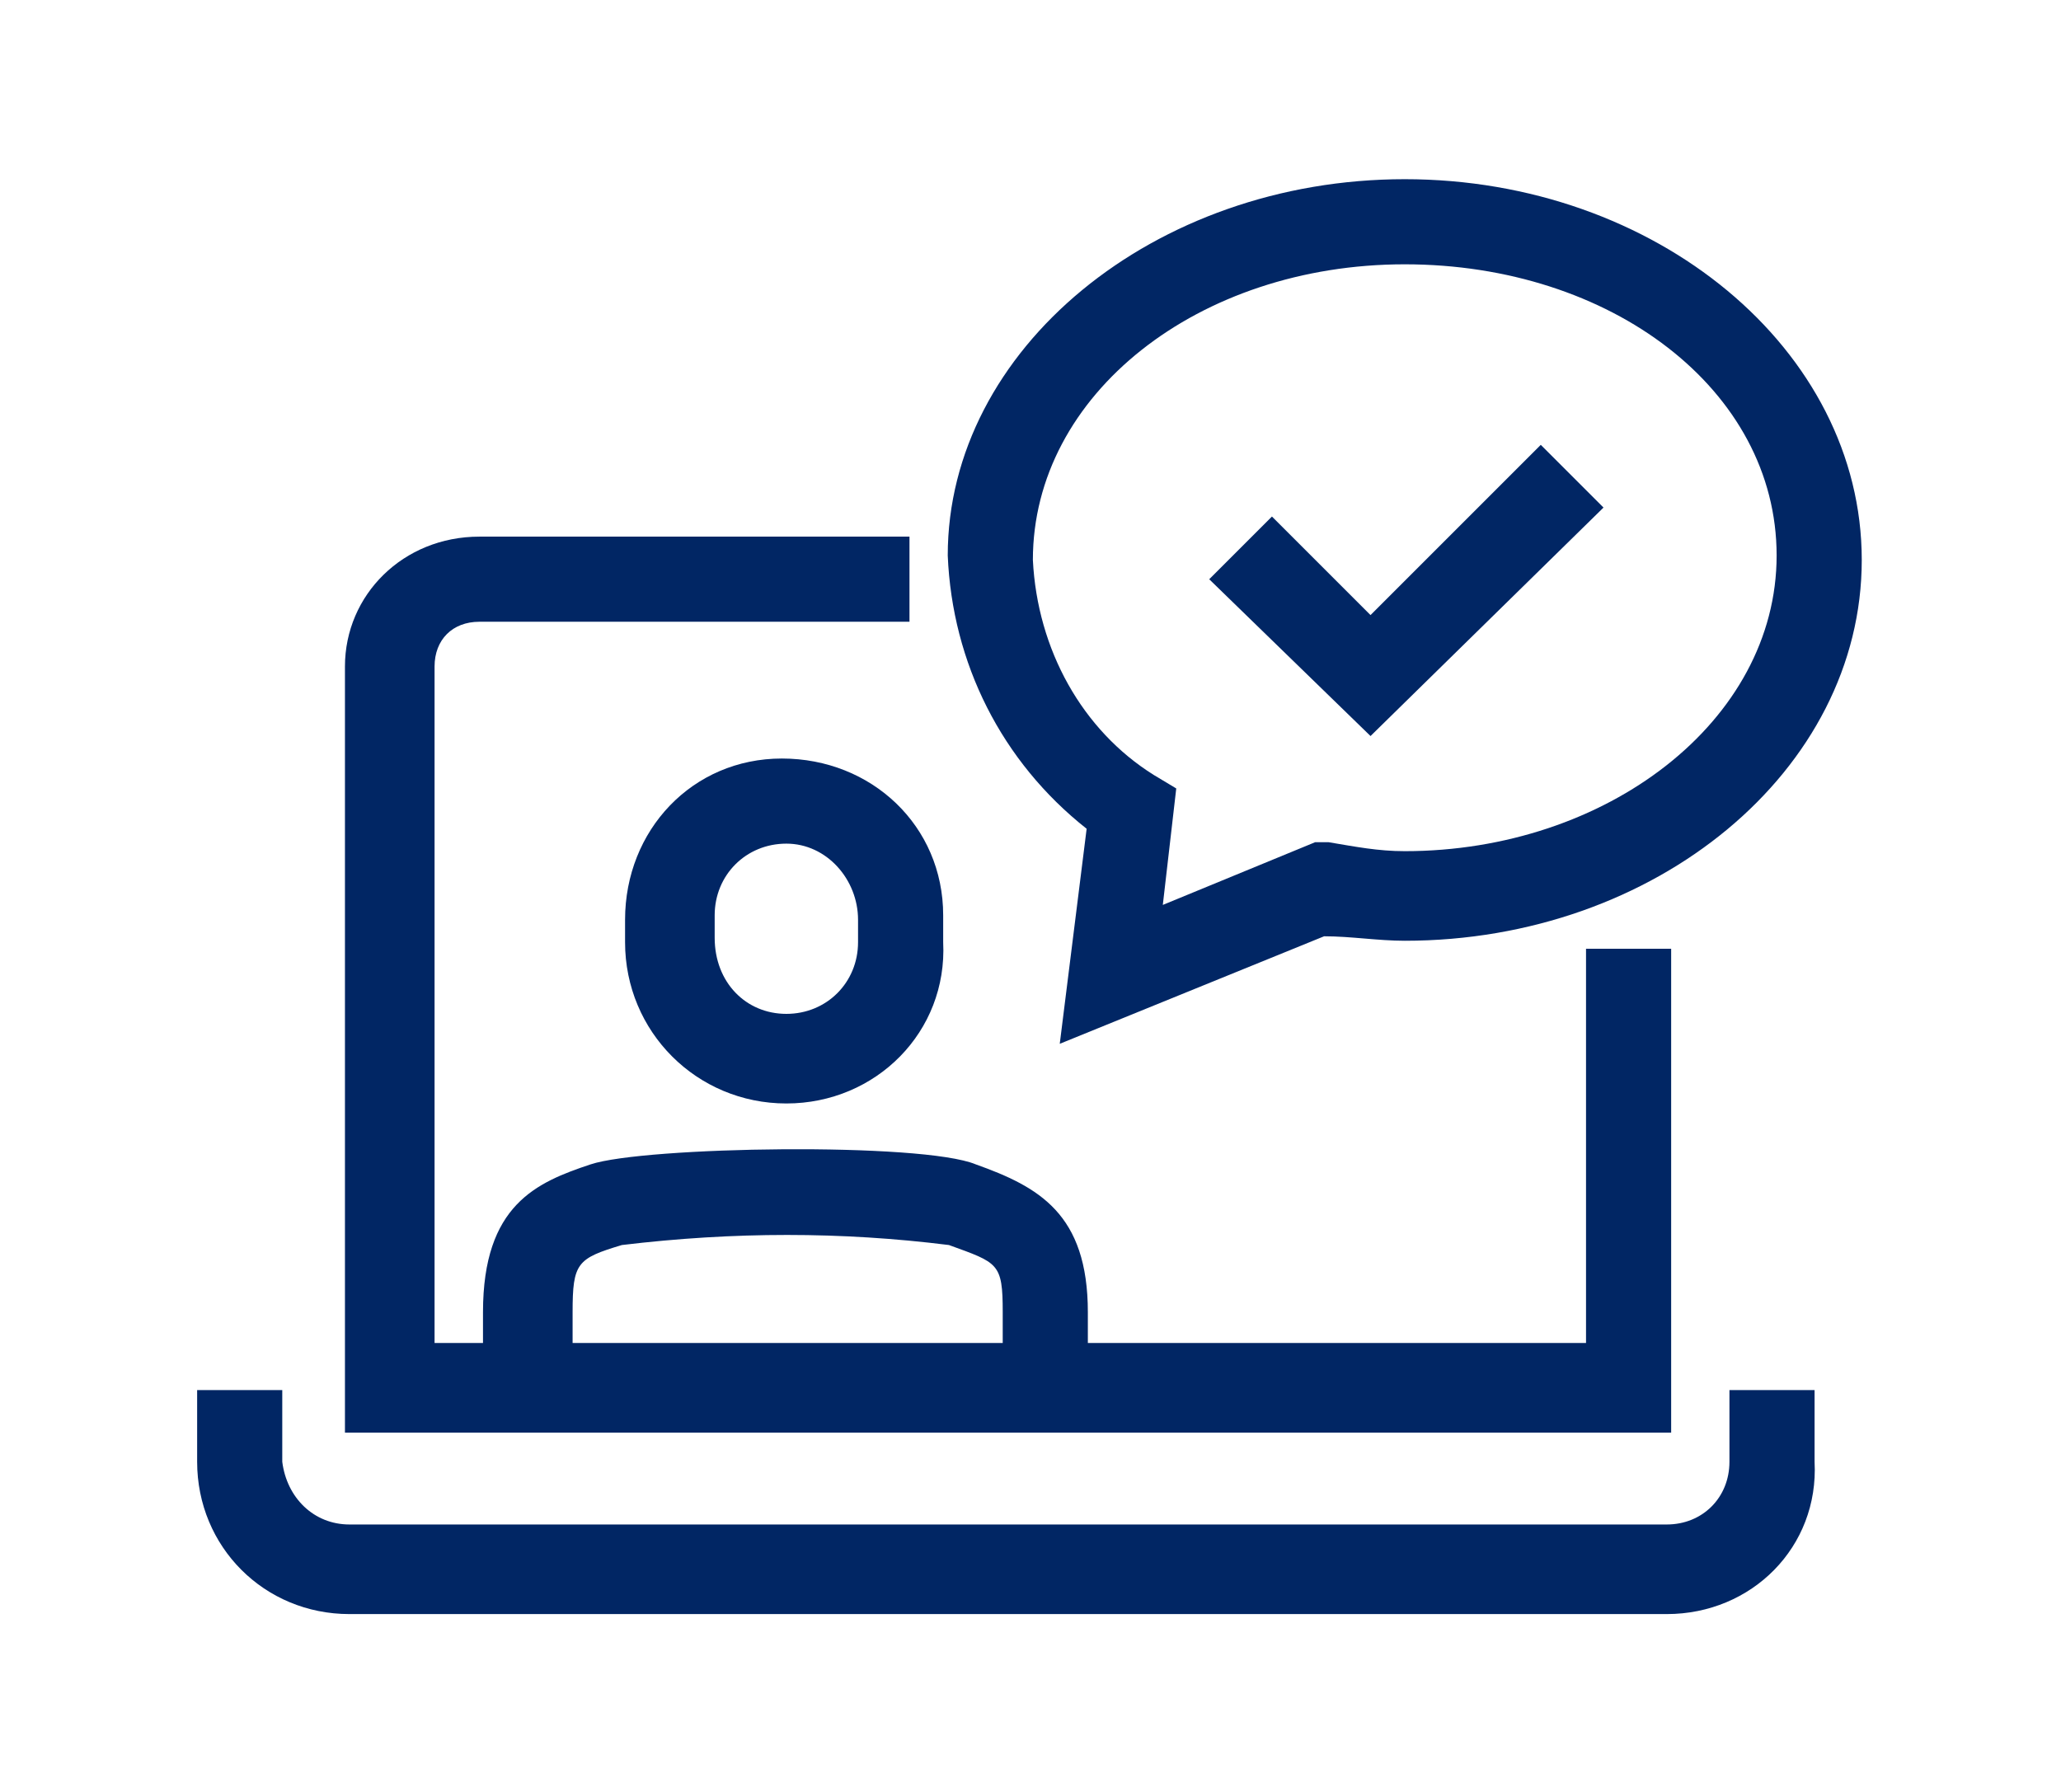
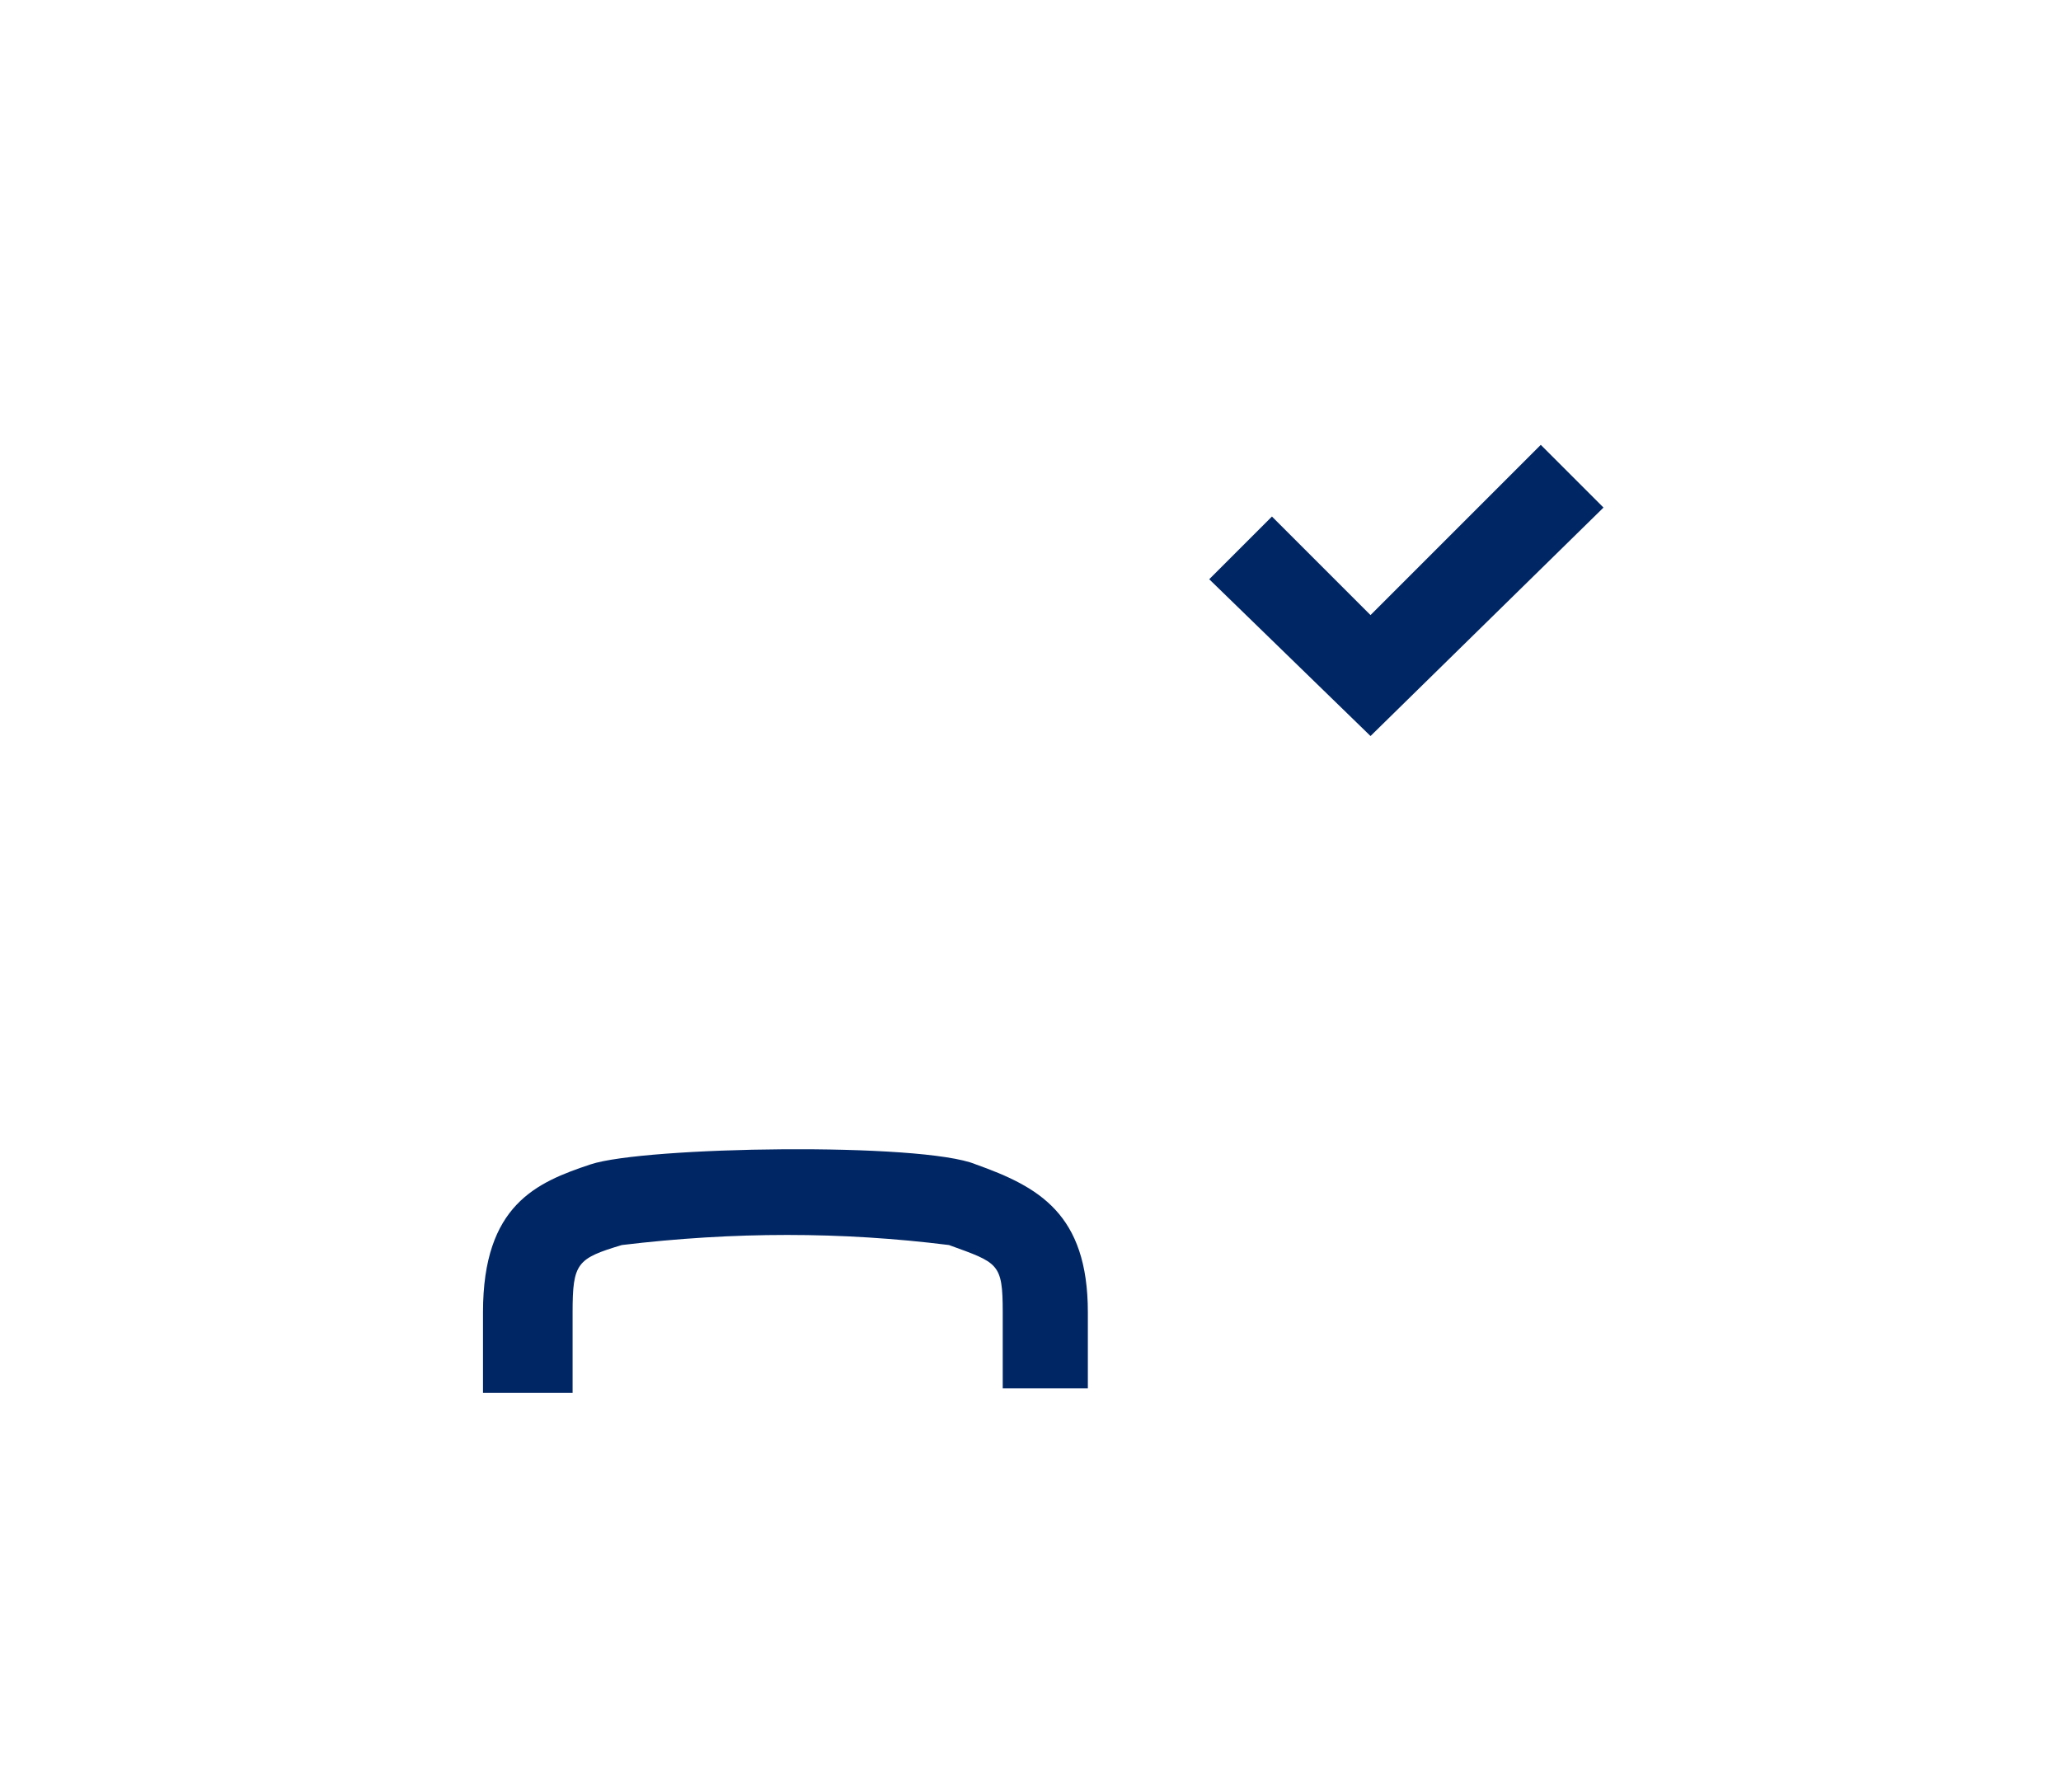
<svg xmlns="http://www.w3.org/2000/svg" version="1.1" id="Layer_1" x="0px" y="0px" width="46px" height="40px" viewBox="0 0 46 40" style="enable-background:new 0 0 46 40;" xml:space="preserve">
  <style type="text/css">
	.st0{fill:#012664;}
</style>
  <g id="Group_5704" transform="translate(-716.831 -354.256)">
    <g id="Group_5698" transform="translate(716.831 381.286)">
-       <path id="Path_8910" class="st0" d="M37.2,9H7.8C5.9,9,4.4,7.5,4.4,5.6V4h1.9v1.6C6.4,6.4,7,7,7.8,7h29.4c0.8,0,1.4-0.6,1.4-1.4V4    h1.9v1.6C40.6,7.5,39.1,9,37.2,9z" />
-     </g>
+       </g>
    <g id="Group_5699" transform="translate(720.13 362.235)">
-       <path id="Path_8911" class="st0" d="M34,24H4.4V6.9c0-1.6,1.3-2.9,3-2.9H17v1.9H7.4c-0.6,0-1,0.4-1,1V22h25.7v-8.8H34V24z" />
-     </g>
+       </g>
    <g id="Group_5700" transform="translate(726.382 367.188)">
-       <path id="Path_8912" class="st0" d="M8,11.7c-2,0-3.6-1.6-3.6-3.6l0,0V7.6c0-2,1.5-3.6,3.5-3.6s3.6,1.5,3.6,3.5v0.1v0.5    C11.6,10.1,10,11.7,8,11.7z M8,5.9c-0.9,0-1.6,0.7-1.6,1.6V8c0,1,0.7,1.7,1.6,1.7S9.6,9,9.6,8.1V7.6C9.6,6.7,8.9,5.9,8,5.9L8,5.9z    " />
-     </g>
+       </g>
    <g id="Group_5701" transform="translate(723.211 375.848)">
      <path id="Path_8913" class="st0" d="M17.9,9.4H16V7.7c0-1.1-0.1-1.1-1.2-1.5c-2.4-0.3-4.8-0.3-7.3,0c-1,0.3-1.1,0.4-1.1,1.5v1.8    h-2V7.7c0-2.4,1.2-2.9,2.4-3.3s7.4-0.5,8.6,0c1.4,0.5,2.5,1.1,2.5,3.3L17.9,9.4z" />
    </g>
    <g id="Group_5702" transform="translate(733.584 354.256)">
-       <path id="Path_8914" class="st0" d="M6.9,23.3l0.6-4.8c-1.9-1.5-3-3.7-3.1-6.1C4.4,7.8,9,4,14.6,4s10.2,3.8,10.2,8.5    S20.2,21,14.6,21c-0.6,0-1.2-0.1-1.8-0.1L6.9,23.3z M14.6,5.9c-4.6,0-8.3,2.9-8.3,6.6c0.1,2,1.1,3.8,2.7,4.8l0.5,0.3l-0.3,2.6    l3.4-1.4h0.3c0.6,0.1,1.1,0.2,1.7,0.2c4.5,0,8.3-2.9,8.3-6.6S19.2,5.9,14.6,5.9L14.6,5.9z" />
-     </g>
+       </g>
    <g id="Group_5703" transform="translate(739.42 360.186)">
      <path id="Path_8915" class="st0" d="M8,10.5L4.4,7l1.4-1.4L8,7.8L11.8,4l1.4,1.4L8,10.5z" />
    </g>
  </g>
</svg>